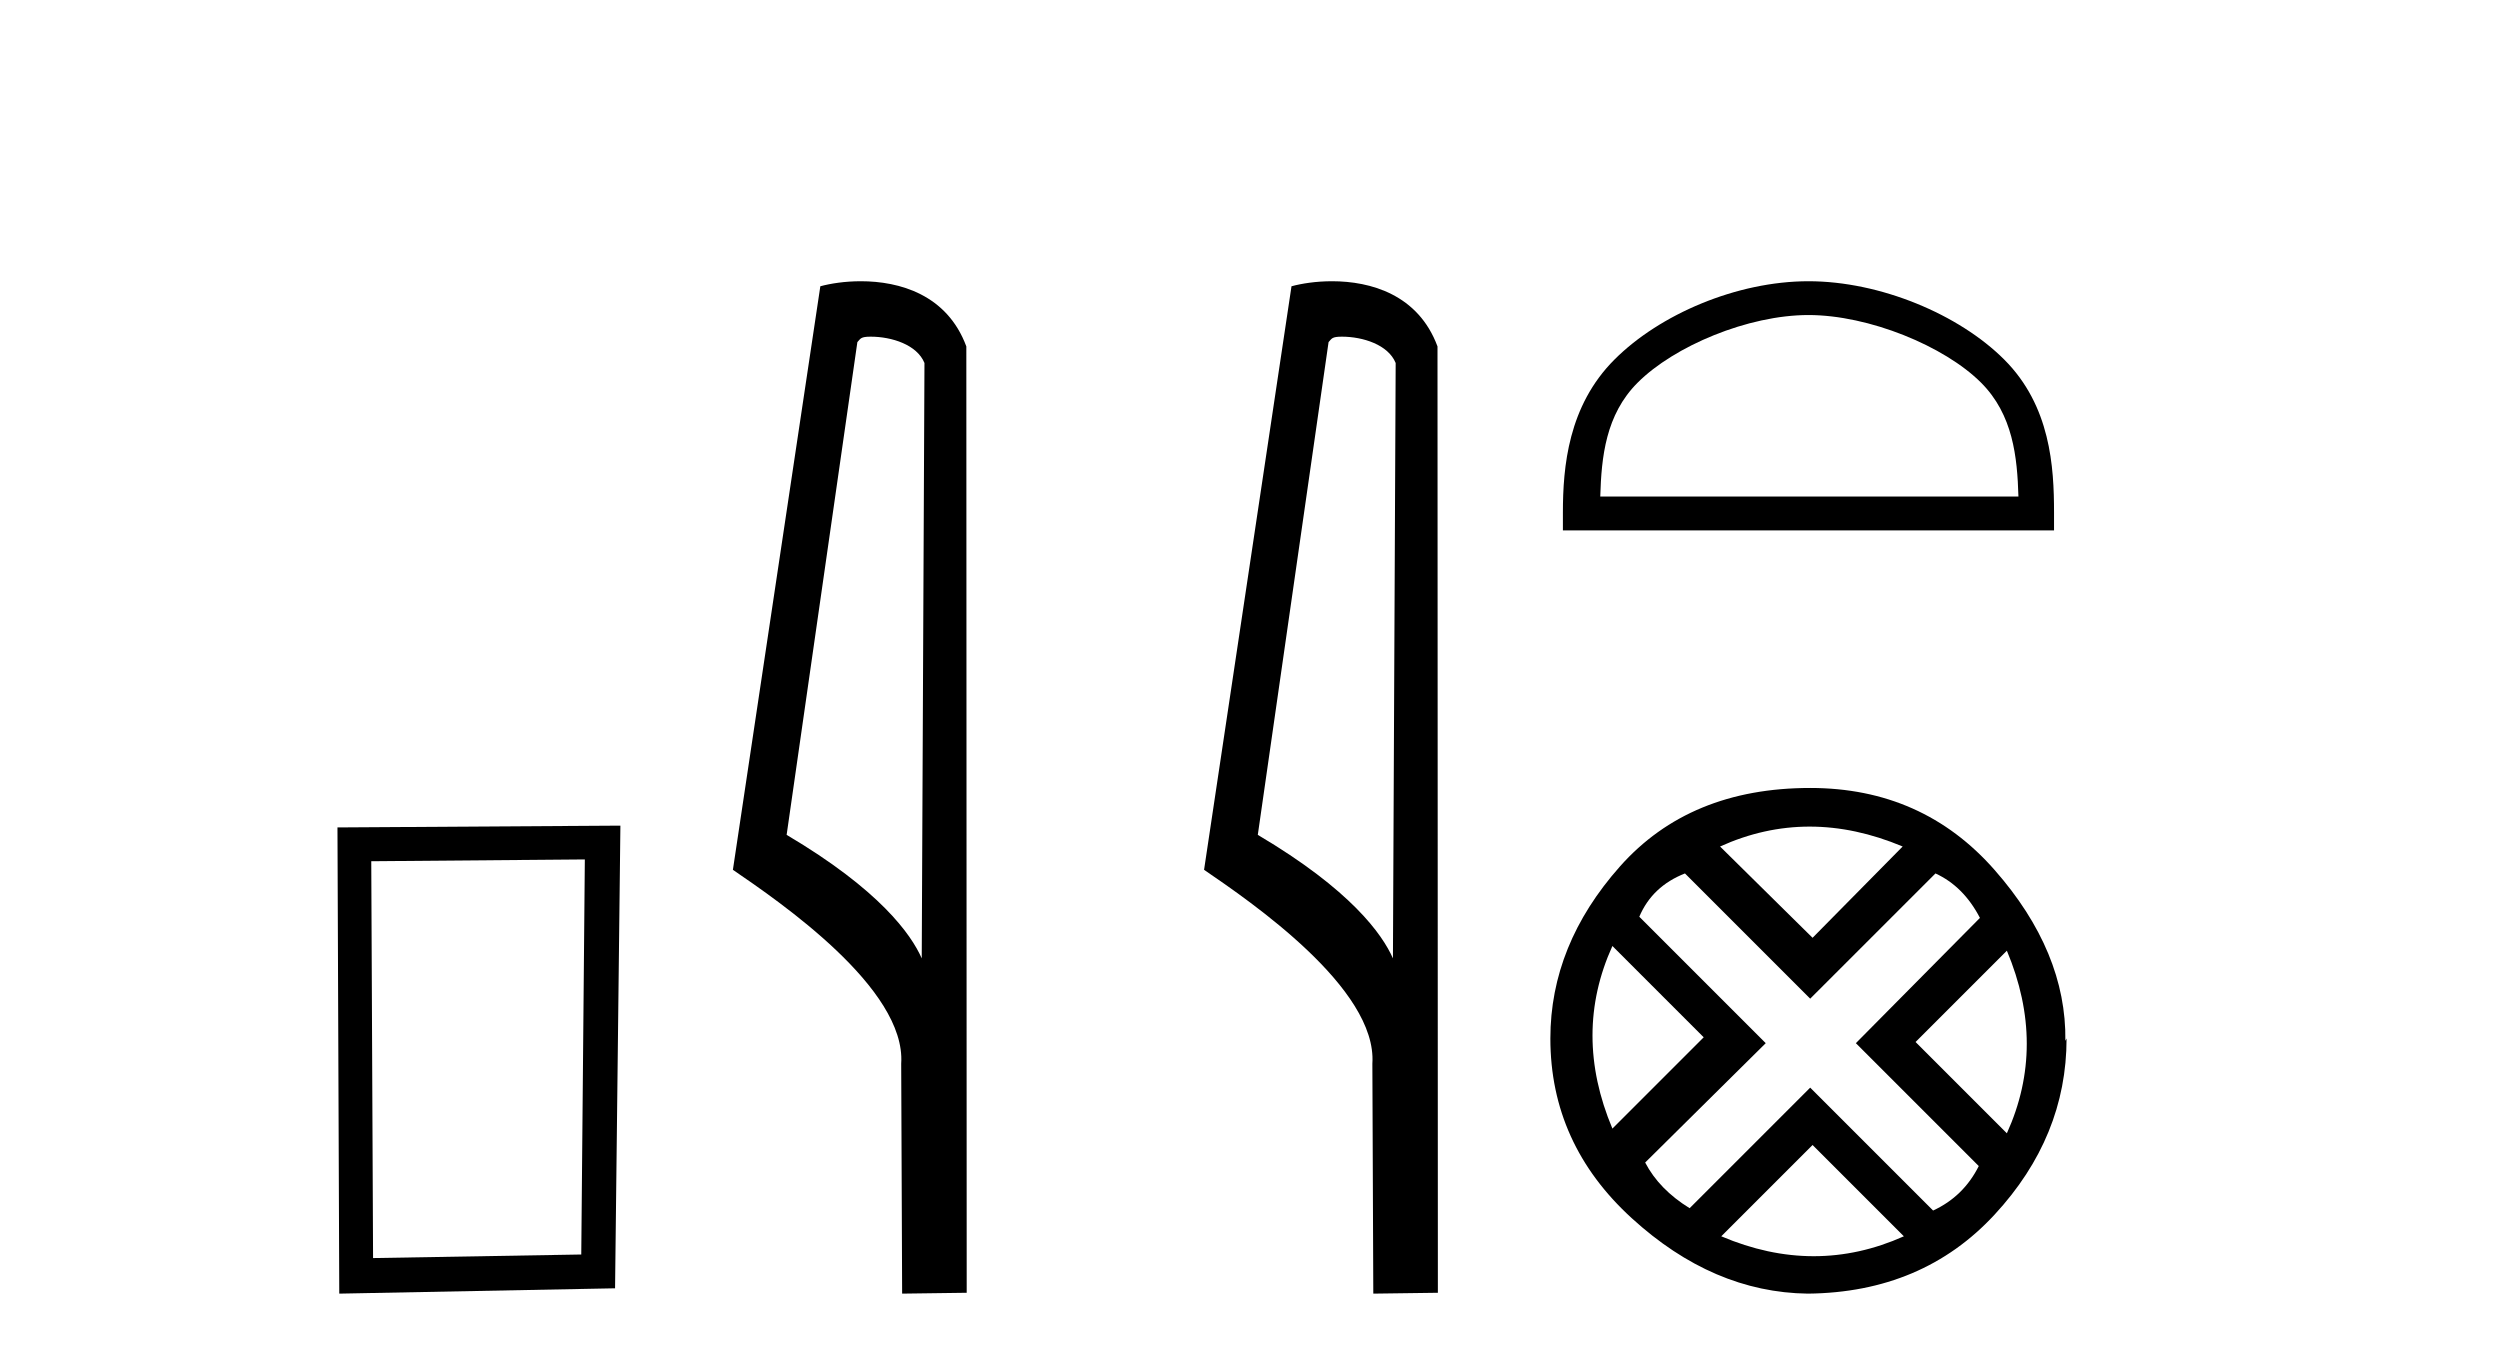
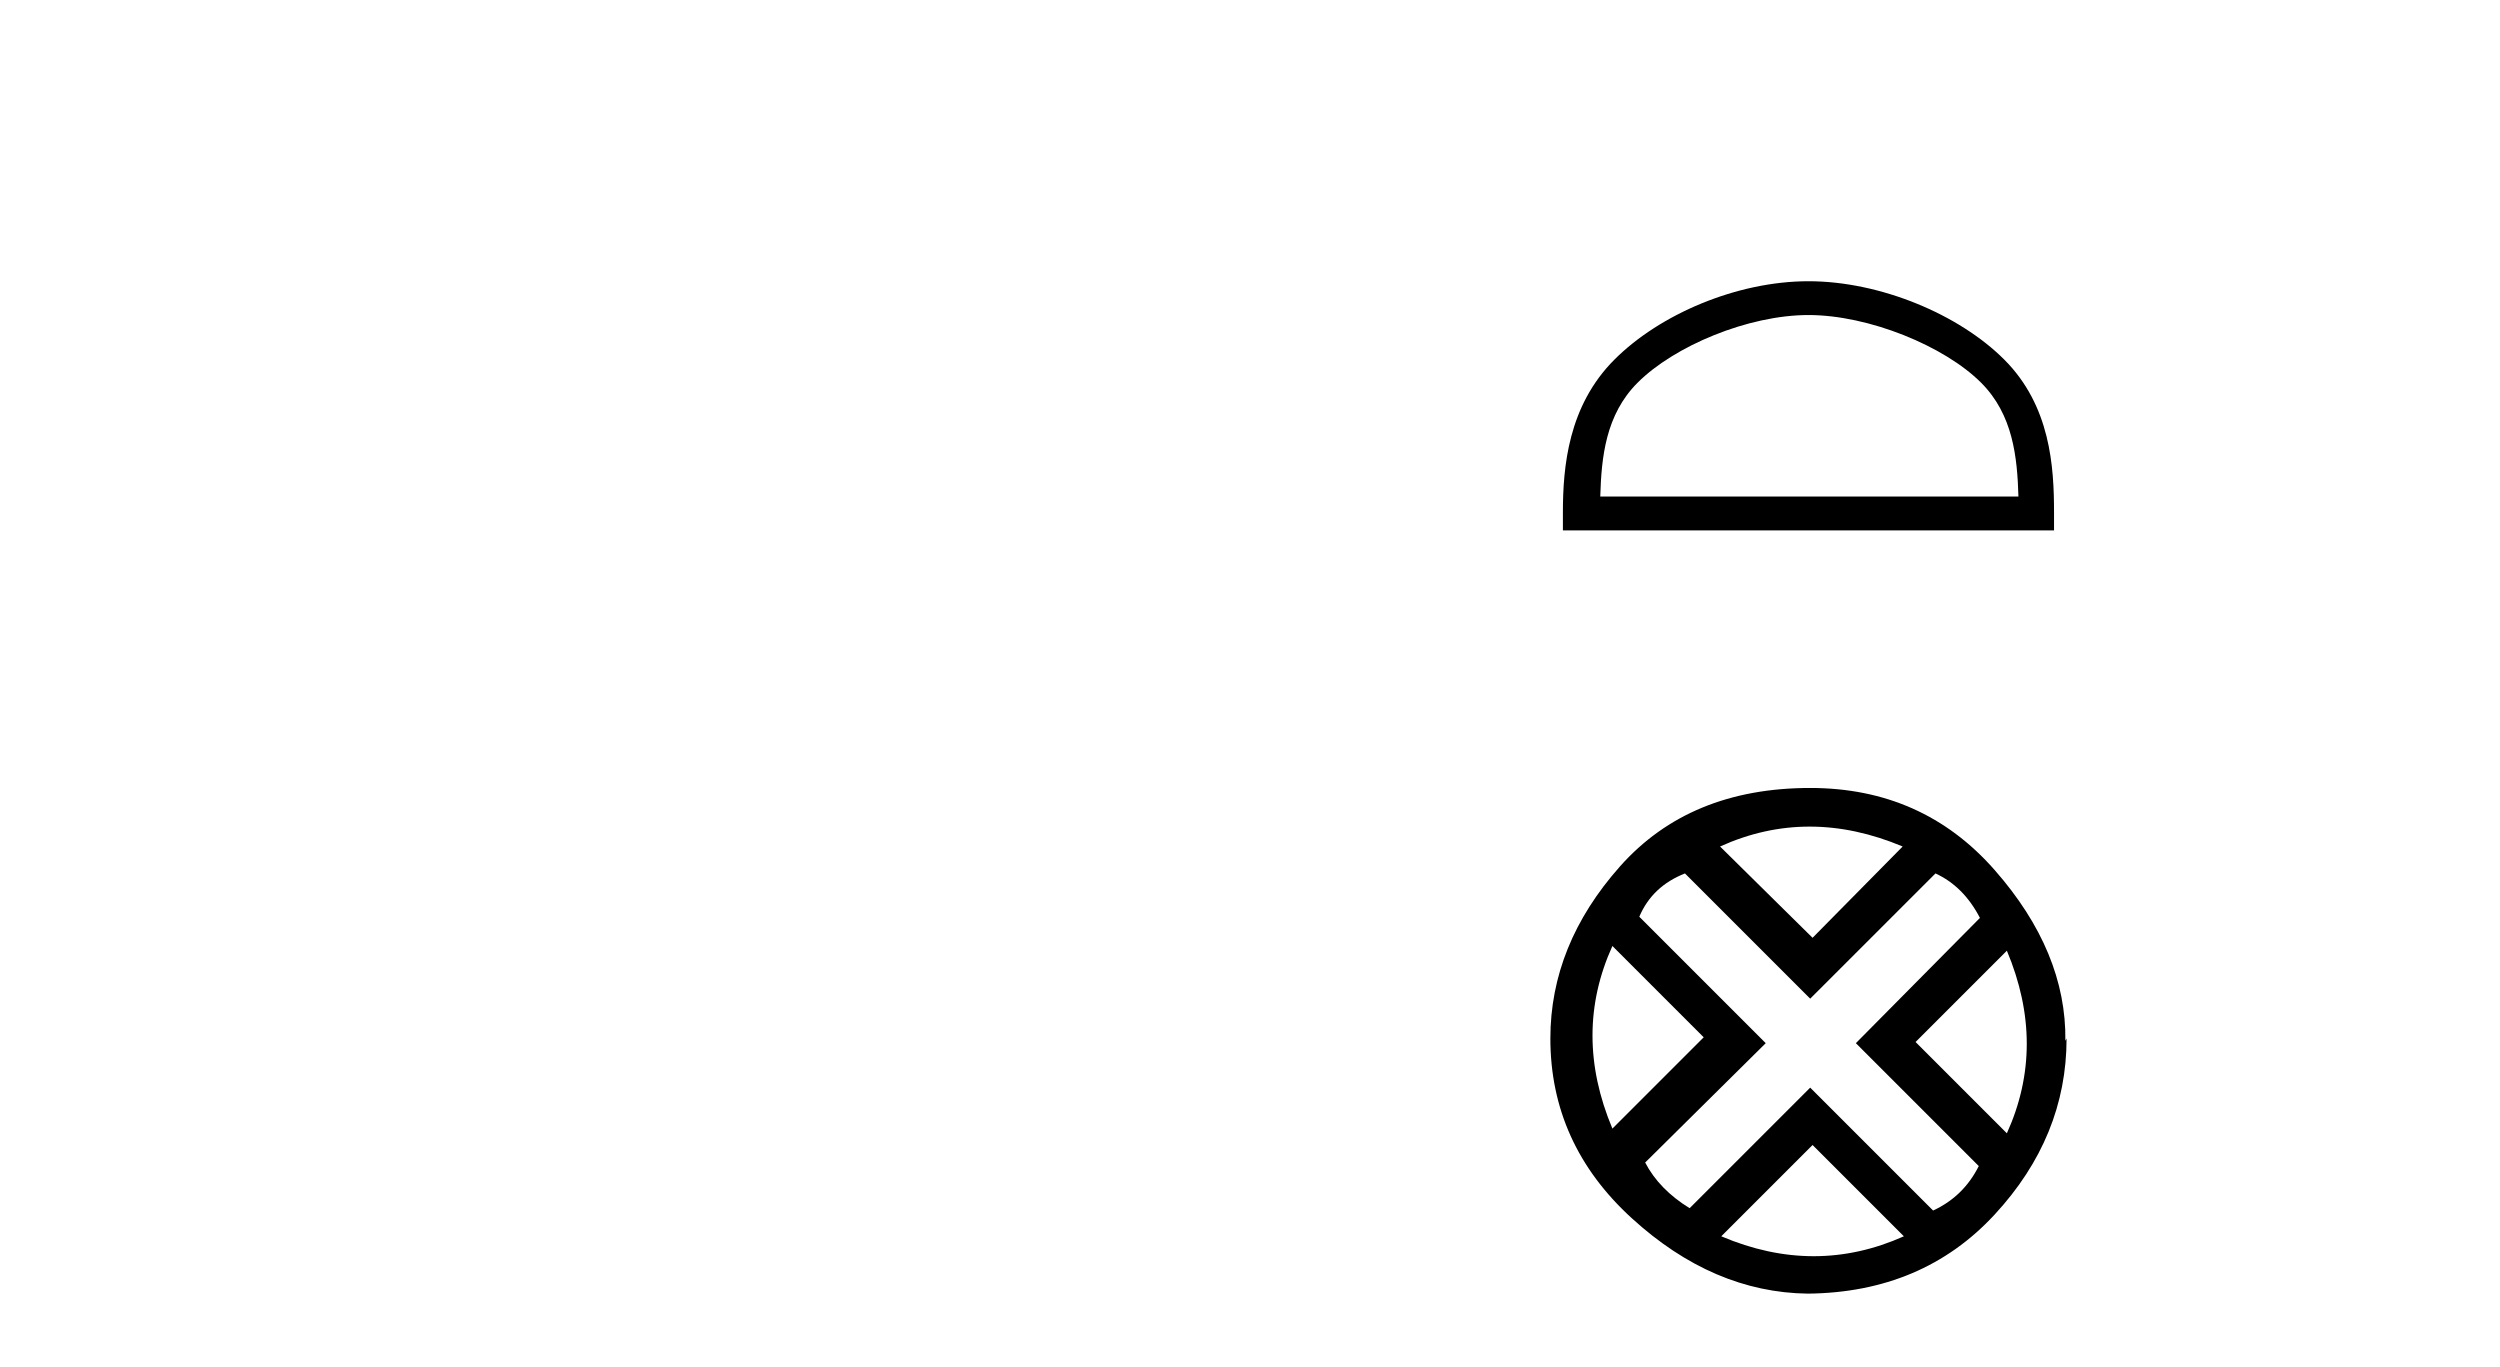
<svg xmlns="http://www.w3.org/2000/svg" width="75.0" height="41.0">
-   <path d="M 17.545 25.783 L 17.438 37.635 L 11.192 37.742 L 11.138 25.837 L 17.545 25.783 ZM 18.612 24.769 L 10.124 24.823 L 10.178 38.809 L 18.452 38.649 L 18.612 24.769 Z" style="fill:#000000;stroke:none" />
-   <path d="M 26.122 10.1 C 26.747 10.1 27.511 10.34 27.734 10.89 L 27.652 28.751 L 27.652 28.751 C 27.335 28.034 26.394 26.699 23.599 25.046 L 25.721 10.263 C 25.821 10.157 25.818 10.1 26.122 10.1 ZM 27.652 28.751 L 27.652 28.751 C 27.652 28.751 27.652 28.751 27.652 28.751 L 27.652 28.751 L 27.652 28.751 ZM 25.825 8.437 C 25.347 8.437 24.916 8.505 24.61 8.588 L 21.987 26.094 C 23.375 27.044 27.188 29.648 27.036 31.91 L 27.064 38.809 L 29.001 38.783 L 28.99 10.393 C 28.414 8.837 26.983 8.437 25.825 8.437 Z" style="fill:#000000;stroke:none" />
-   <path d="M 40.258 10.1 C 40.882 10.1 41.647 10.34 41.87 10.89 L 41.788 28.751 L 41.788 28.751 C 41.471 28.034 40.53 26.699 37.734 25.046 L 39.857 10.263 C 39.956 10.157 39.954 10.1 40.258 10.1 ZM 41.788 28.751 L 41.788 28.751 C 41.788 28.751 41.788 28.751 41.788 28.751 L 41.788 28.751 L 41.788 28.751 ZM 39.961 8.437 C 39.482 8.437 39.051 8.505 38.745 8.588 L 36.122 26.094 C 37.51 27.044 41.323 29.648 41.171 31.91 L 41.199 38.809 L 43.136 38.783 L 43.125 10.393 C 42.549 8.837 41.118 8.437 39.961 8.437 Z" style="fill:#000000;stroke:none" />
  <path d="M 54.254 9.451 C 56.066 9.451 58.334 10.382 59.432 11.48 C 60.392 12.44 60.518 13.713 60.553 14.896 L 48.008 14.896 C 48.043 13.713 48.168 12.44 49.129 11.48 C 50.226 10.382 52.441 9.451 54.254 9.451 ZM 54.254 8.437 C 52.104 8.437 49.79 9.43 48.435 10.786 C 47.044 12.176 46.887 14.007 46.887 15.377 L 46.887 15.911 L 61.621 15.911 L 61.621 15.377 C 61.621 14.007 61.517 12.176 60.126 10.786 C 58.77 9.43 56.404 8.437 54.254 8.437 Z" style="fill:#000000;stroke:none" />
  <path d="M 54.289 24.798 Q 55.658 24.798 57.08 25.395 L 54.377 28.134 L 51.602 25.395 Q 52.919 24.798 54.289 24.798 ZM 48.372 28.38 L 51.111 31.119 L 48.372 33.858 Q 47.178 31.014 48.372 28.38 ZM 60.206 28.521 Q 61.4 31.365 60.206 33.999 L 57.467 31.26 L 60.206 28.521 ZM 58.064 26.203 Q 58.906 26.589 59.398 27.537 L 55.676 31.295 L 59.363 34.982 Q 58.906 35.895 57.993 36.316 L 54.306 32.629 L 50.689 36.246 Q 49.776 35.684 49.355 34.876 L 52.972 31.295 L 49.179 27.502 Q 49.566 26.589 50.549 26.203 L 54.306 29.96 L 58.064 26.203 ZM 54.377 34.35 L 57.116 37.089 Q 55.781 37.686 54.412 37.686 Q 53.042 37.686 51.638 37.089 L 54.377 34.35 ZM 54.306 23.639 Q 50.689 23.639 48.6 25.992 Q 46.511 28.345 46.511 31.154 Q 46.511 34.315 48.951 36.544 Q 51.392 38.774 54.236 38.809 Q 57.677 38.774 59.837 36.439 Q 61.997 34.104 61.997 31.154 L 61.997 31.154 L 61.961 31.224 Q 61.997 28.556 59.837 26.098 Q 57.677 23.639 54.306 23.639 Z" style="fill:#000000;stroke:none" />
</svg>